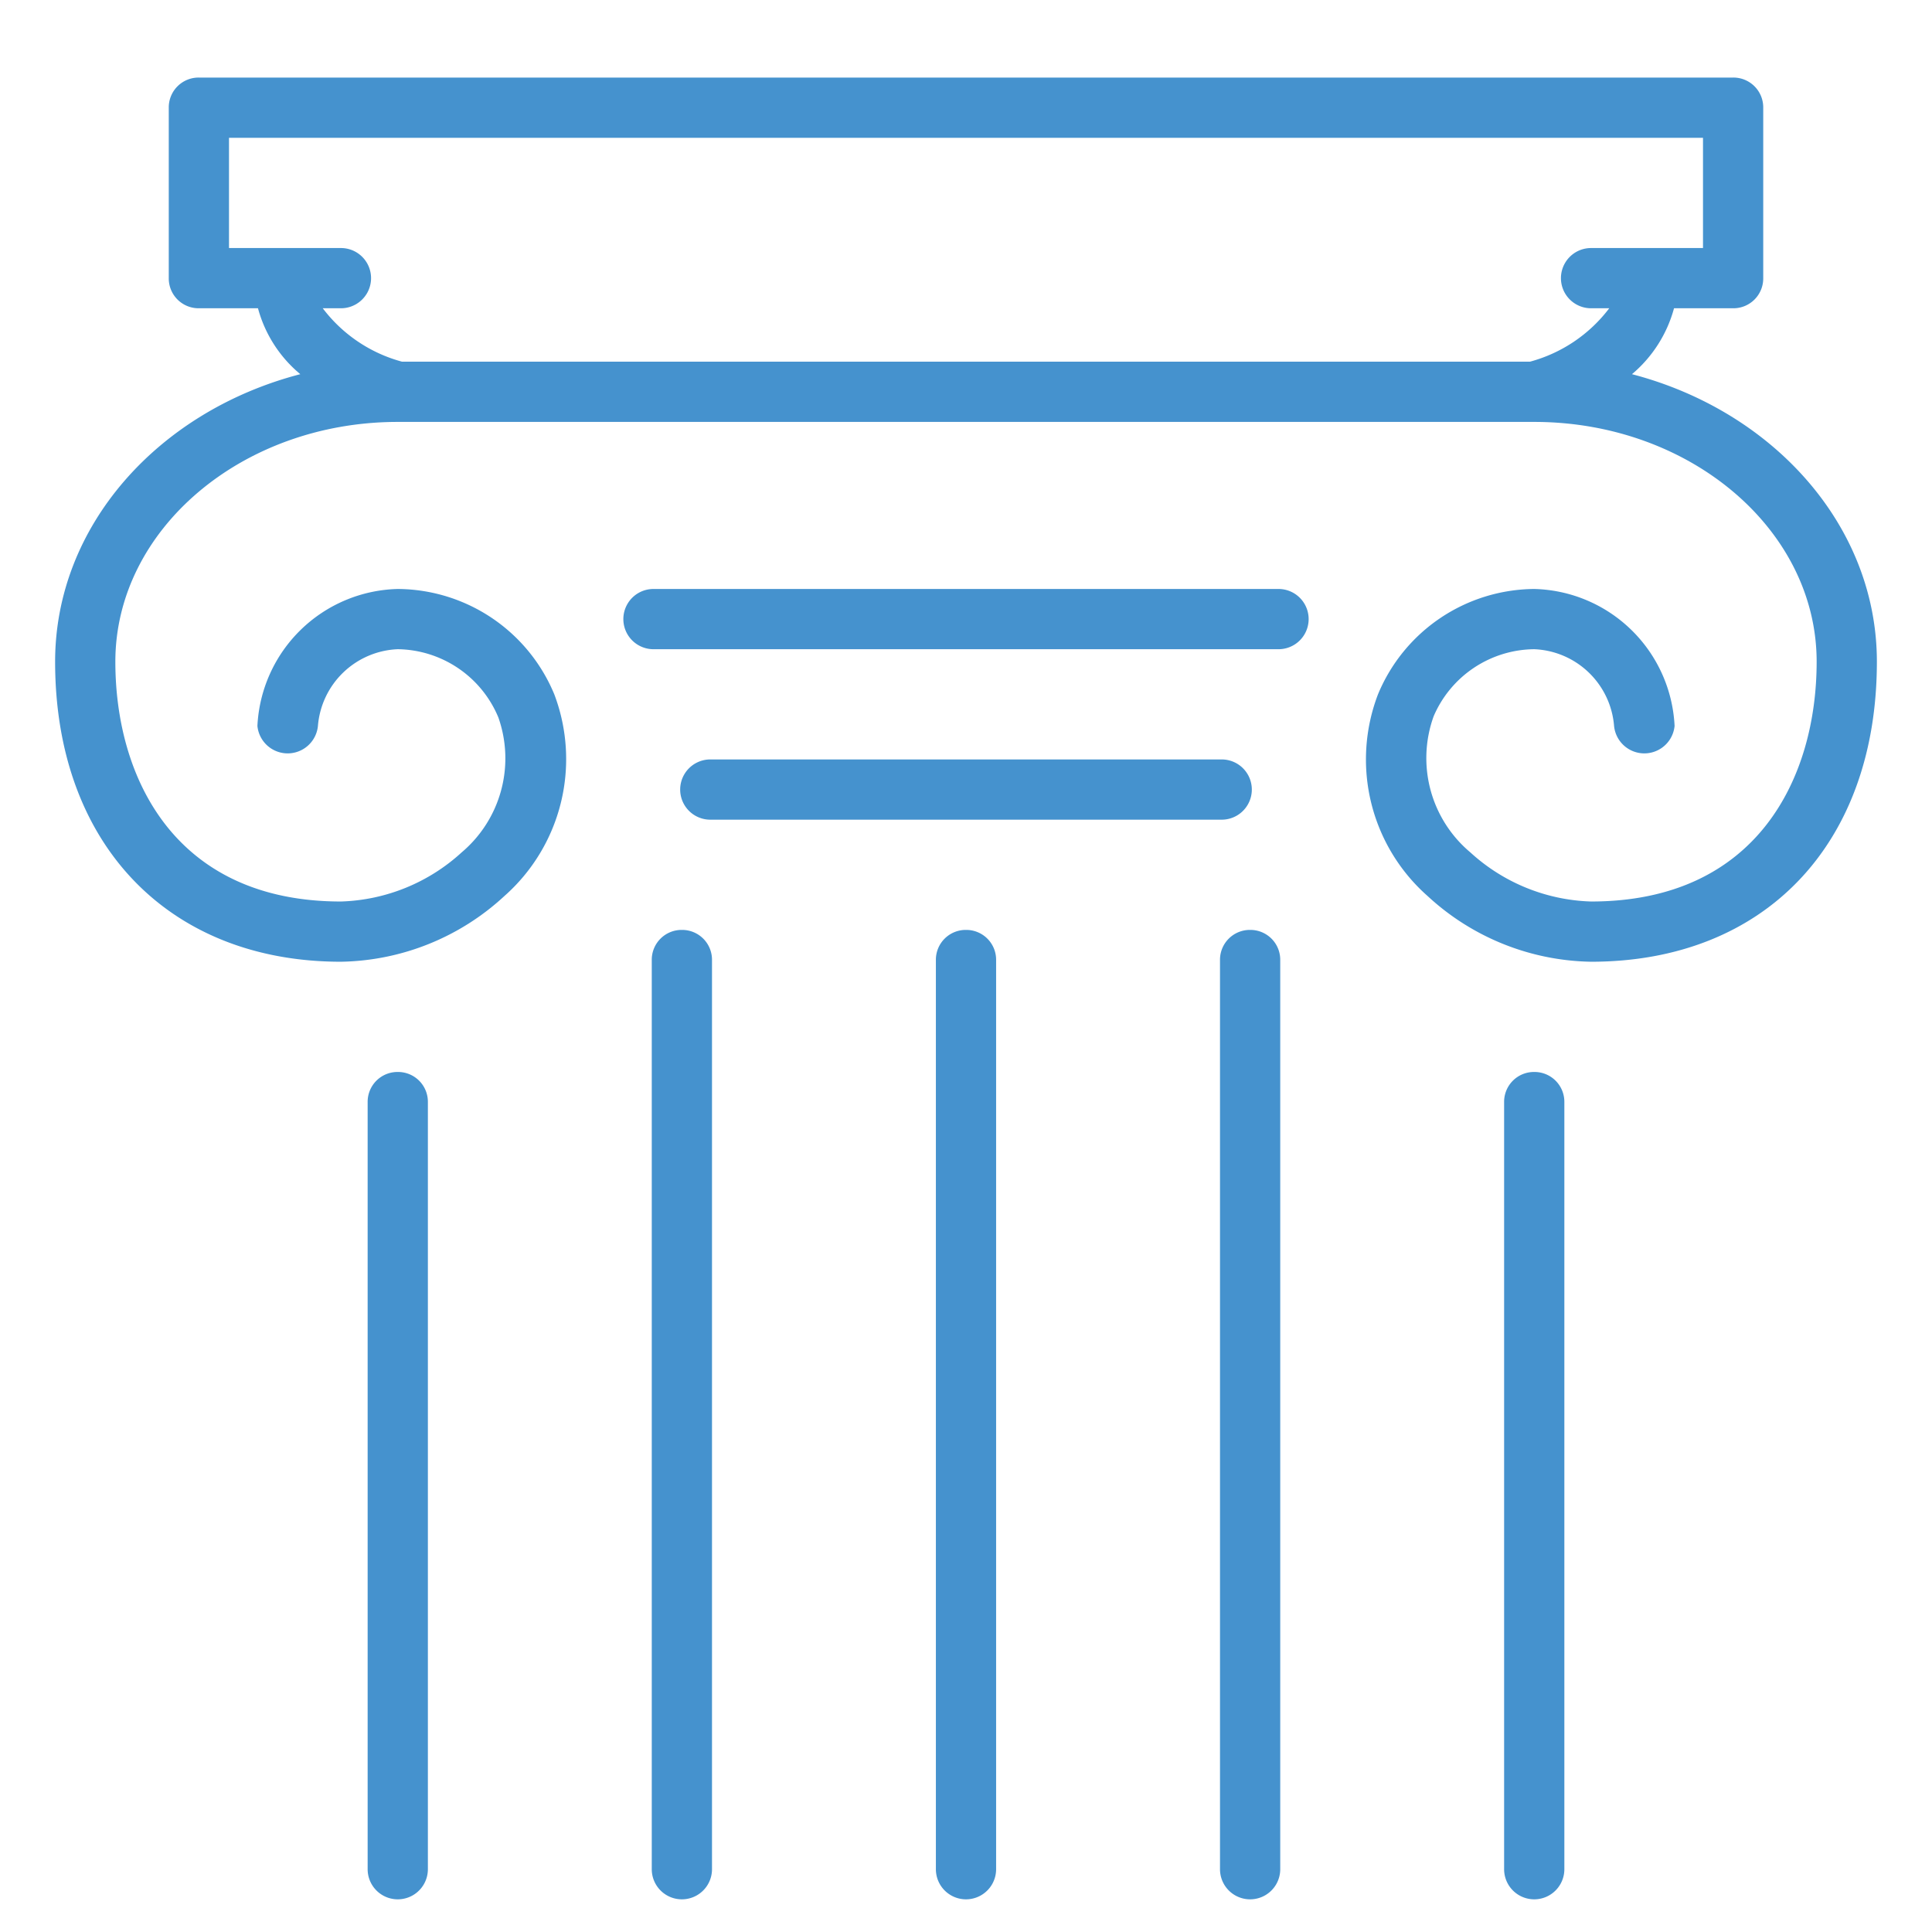
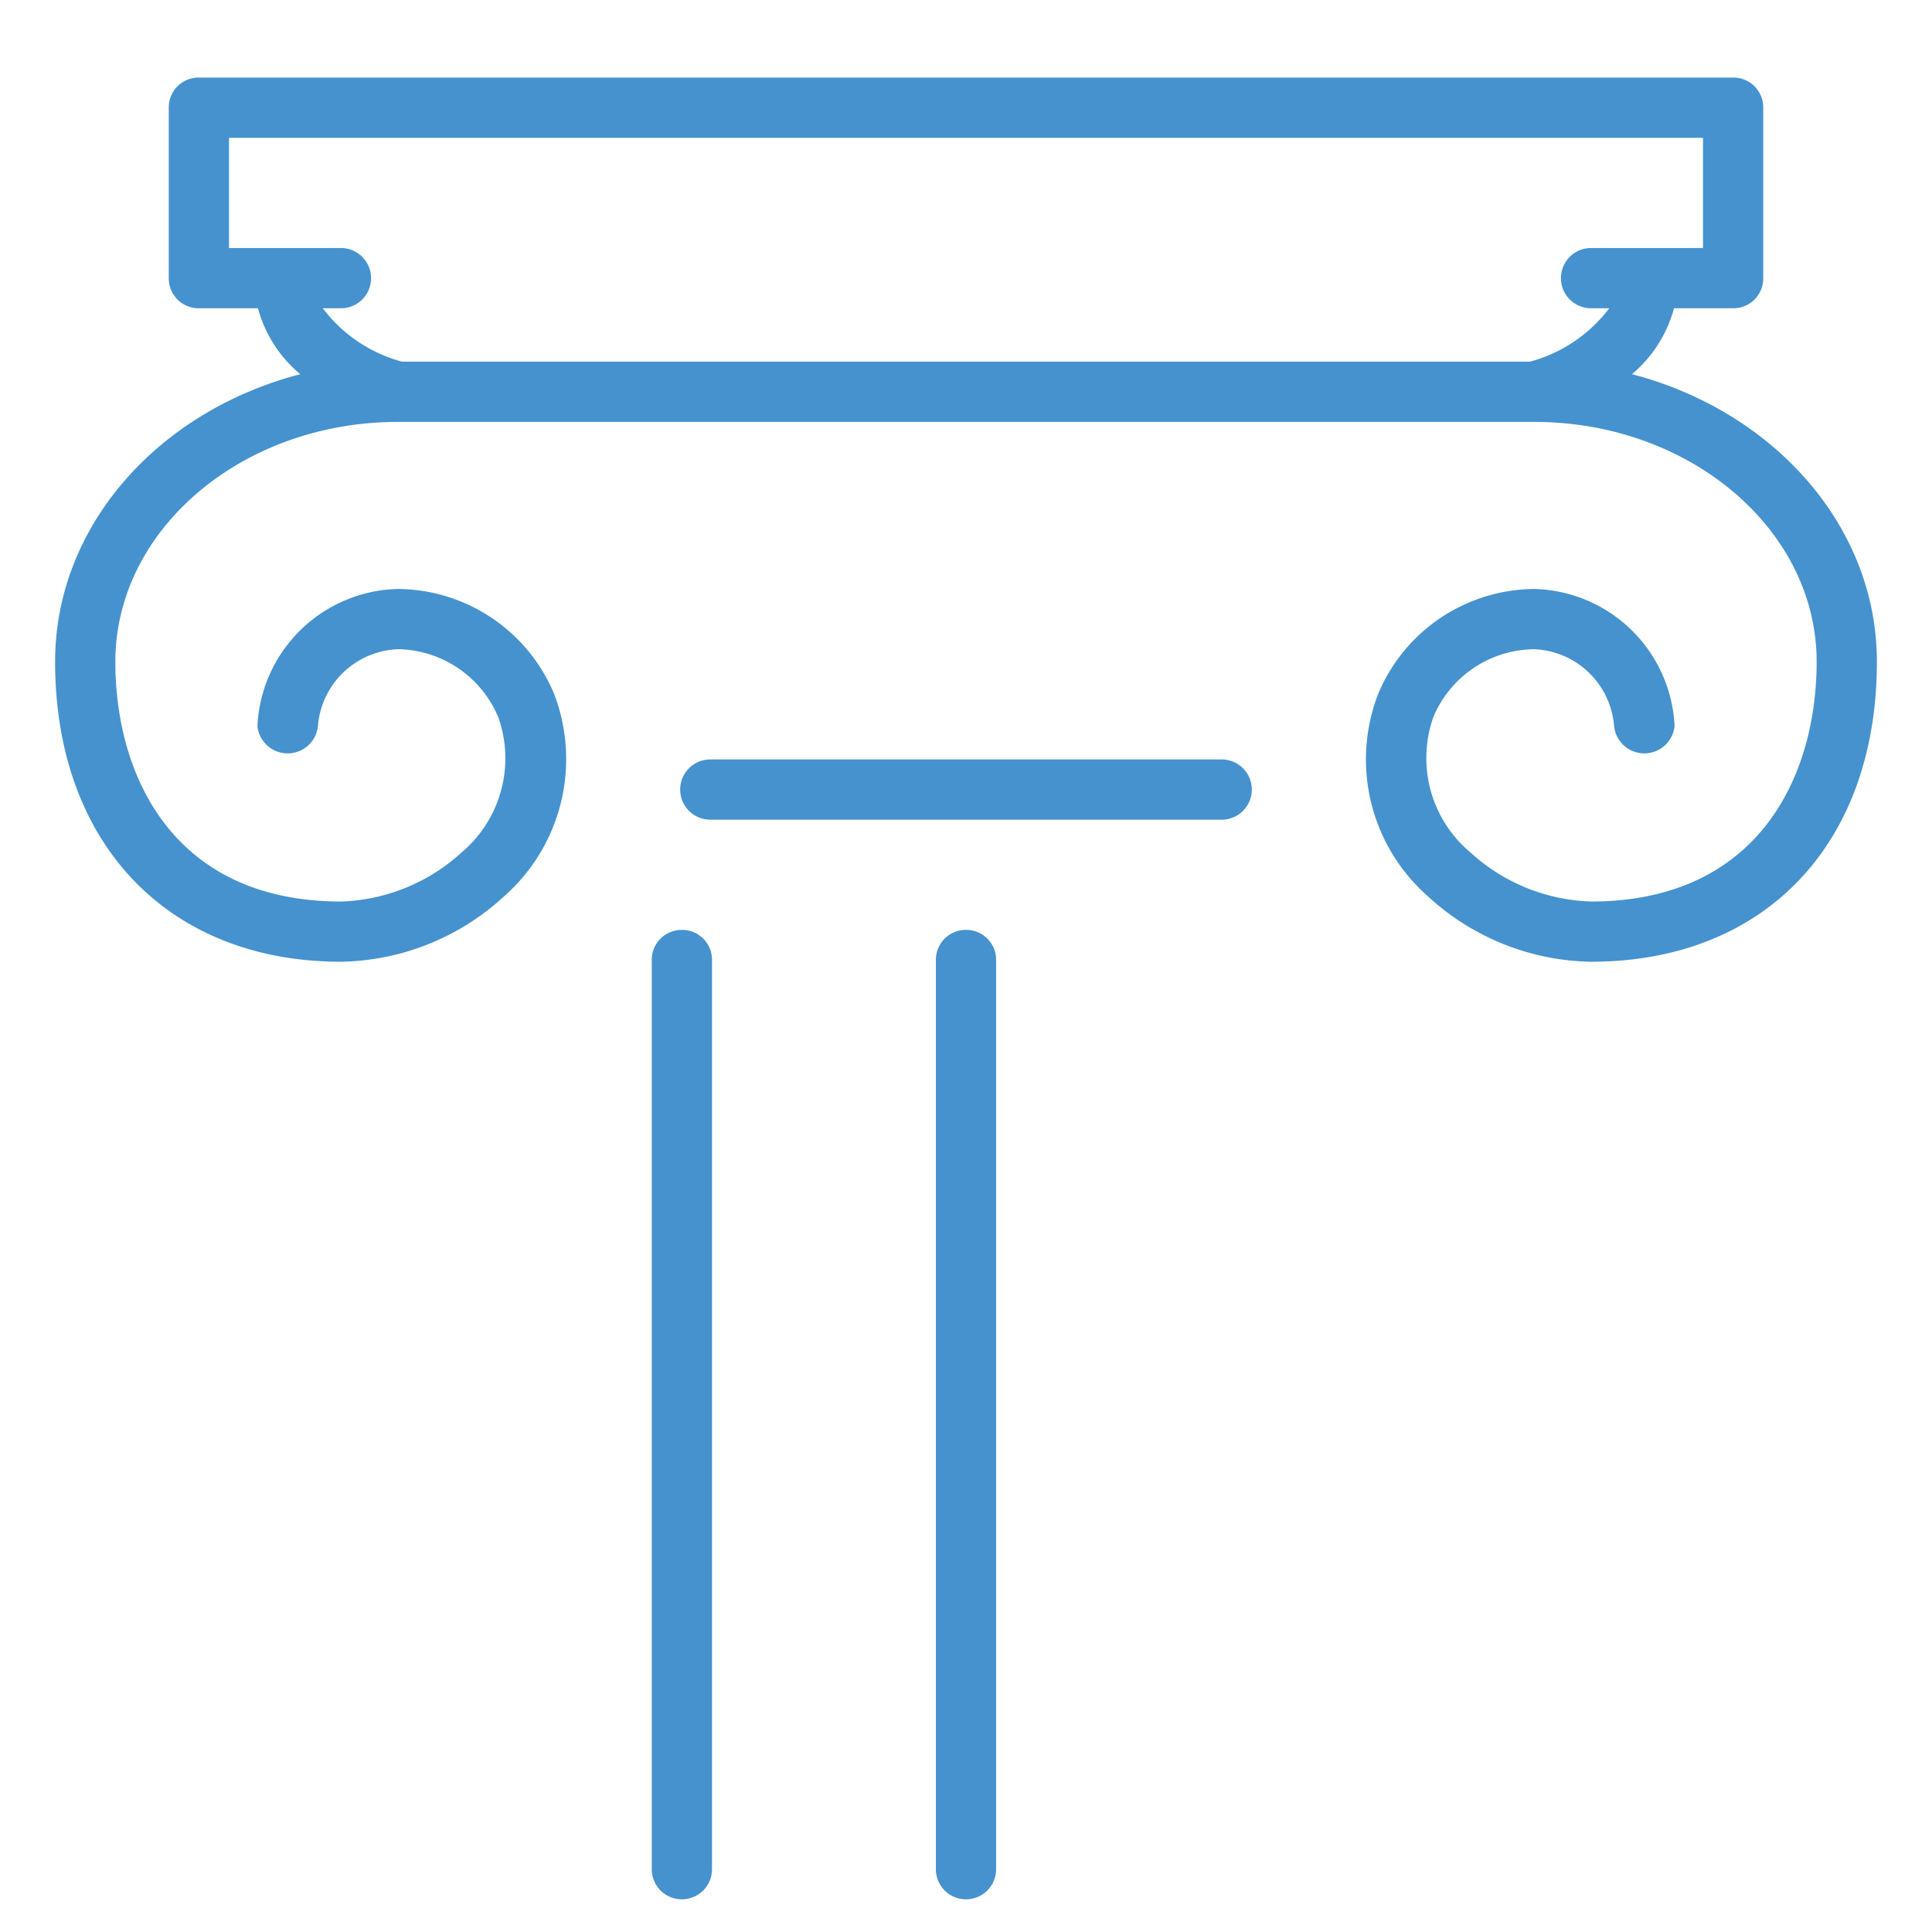
<svg xmlns="http://www.w3.org/2000/svg" id="Warstwa_1" data-name="Warstwa 1" viewBox="0 0 68 68">
  <defs>
    <style>.cls-1{fill:#4592ce;}</style>
  </defs>
  <path class="cls-1" d="M57.44,13.17a4.6,4.6,0,0,0,1.48-2.32H61a1.05,1.05,0,0,0,1.06-1.06v-6A1.05,1.05,0,0,0,61,2.73H7A1.05,1.05,0,0,0,5.94,3.79v6A1.05,1.05,0,0,0,7,10.85H9.08a4.55,4.55,0,0,0,1.49,2.32c-5,1.3-8.63,5.34-8.63,10.12,0,6.42,4,10.56,10.06,10.56a8.67,8.67,0,0,0,5.75-2.31,6.43,6.43,0,0,0,1.76-7.1A6,6,0,0,0,14,20.73a5.07,5.07,0,0,0-4.94,4.82,1.07,1.07,0,0,0,2.13,0A2.94,2.94,0,0,1,14,22.85a3.89,3.89,0,0,1,3.54,2.4A4.33,4.33,0,0,1,16.25,30,6.58,6.58,0,0,1,12,31.73c-5.85,0-7.94-4.36-7.94-8.44,0-4.65,4.46-8.44,9.94-8.44H54c5.48,0,9.94,3.79,9.94,8.44,0,4.08-2.09,8.44-7.94,8.44A6.58,6.58,0,0,1,51.75,30a4.33,4.33,0,0,1-1.29-4.79A3.89,3.89,0,0,1,54,22.85a2.94,2.94,0,0,1,2.81,2.7,1.07,1.07,0,0,0,2.13,0A5.07,5.07,0,0,0,54,20.73a6,6,0,0,0-5.5,3.71,6.41,6.41,0,0,0,1.75,7.1A8.67,8.67,0,0,0,56,33.85c6.11,0,10.06-4.14,10.06-10.56C66.06,18.51,62.42,14.47,57.44,13.17Zm-43.29-.44a5.19,5.19,0,0,1-2.79-1.88H12a1.06,1.06,0,0,0,0-2.12H8.06V4.85H59.94V8.73H56a1.06,1.06,0,0,0,0,2.12h.64a5.19,5.19,0,0,1-2.79,1.88Z" />
-   <path class="cls-1" d="M45,20.73H23a1.06,1.06,0,1,0,0,2.12H45a1.06,1.06,0,1,0,0-2.12Z" />
-   <path class="cls-1" d="M14,37.73a1.05,1.05,0,0,0-1.06,1.06v27a1.06,1.06,0,0,0,2.12,0v-27A1.05,1.05,0,0,0,14,37.73Z" />
  <path class="cls-1" d="M34,32.73a1.05,1.05,0,0,0-1.06,1.06v32a1.06,1.06,0,0,0,2.12,0v-32A1.05,1.05,0,0,0,34,32.73Z" />
-   <path class="cls-1" d="M44,32.73a1.05,1.05,0,0,0-1.06,1.06v32a1.06,1.06,0,0,0,2.12,0v-32A1.05,1.05,0,0,0,44,32.73Z" />
-   <path class="cls-1" d="M54,37.73a1.05,1.05,0,0,0-1.06,1.06v27a1.06,1.06,0,0,0,2.12,0v-27A1.05,1.05,0,0,0,54,37.73Z" />
  <path class="cls-1" d="M24,32.73a1.05,1.05,0,0,0-1.06,1.06v32a1.06,1.06,0,0,0,2.12,0v-32A1.05,1.05,0,0,0,24,32.73Z" />
  <path class="cls-1" d="M25,28.85H43a1.06,1.06,0,1,0,0-2.12H25a1.06,1.06,0,1,0,0,2.12Z" />
</svg>